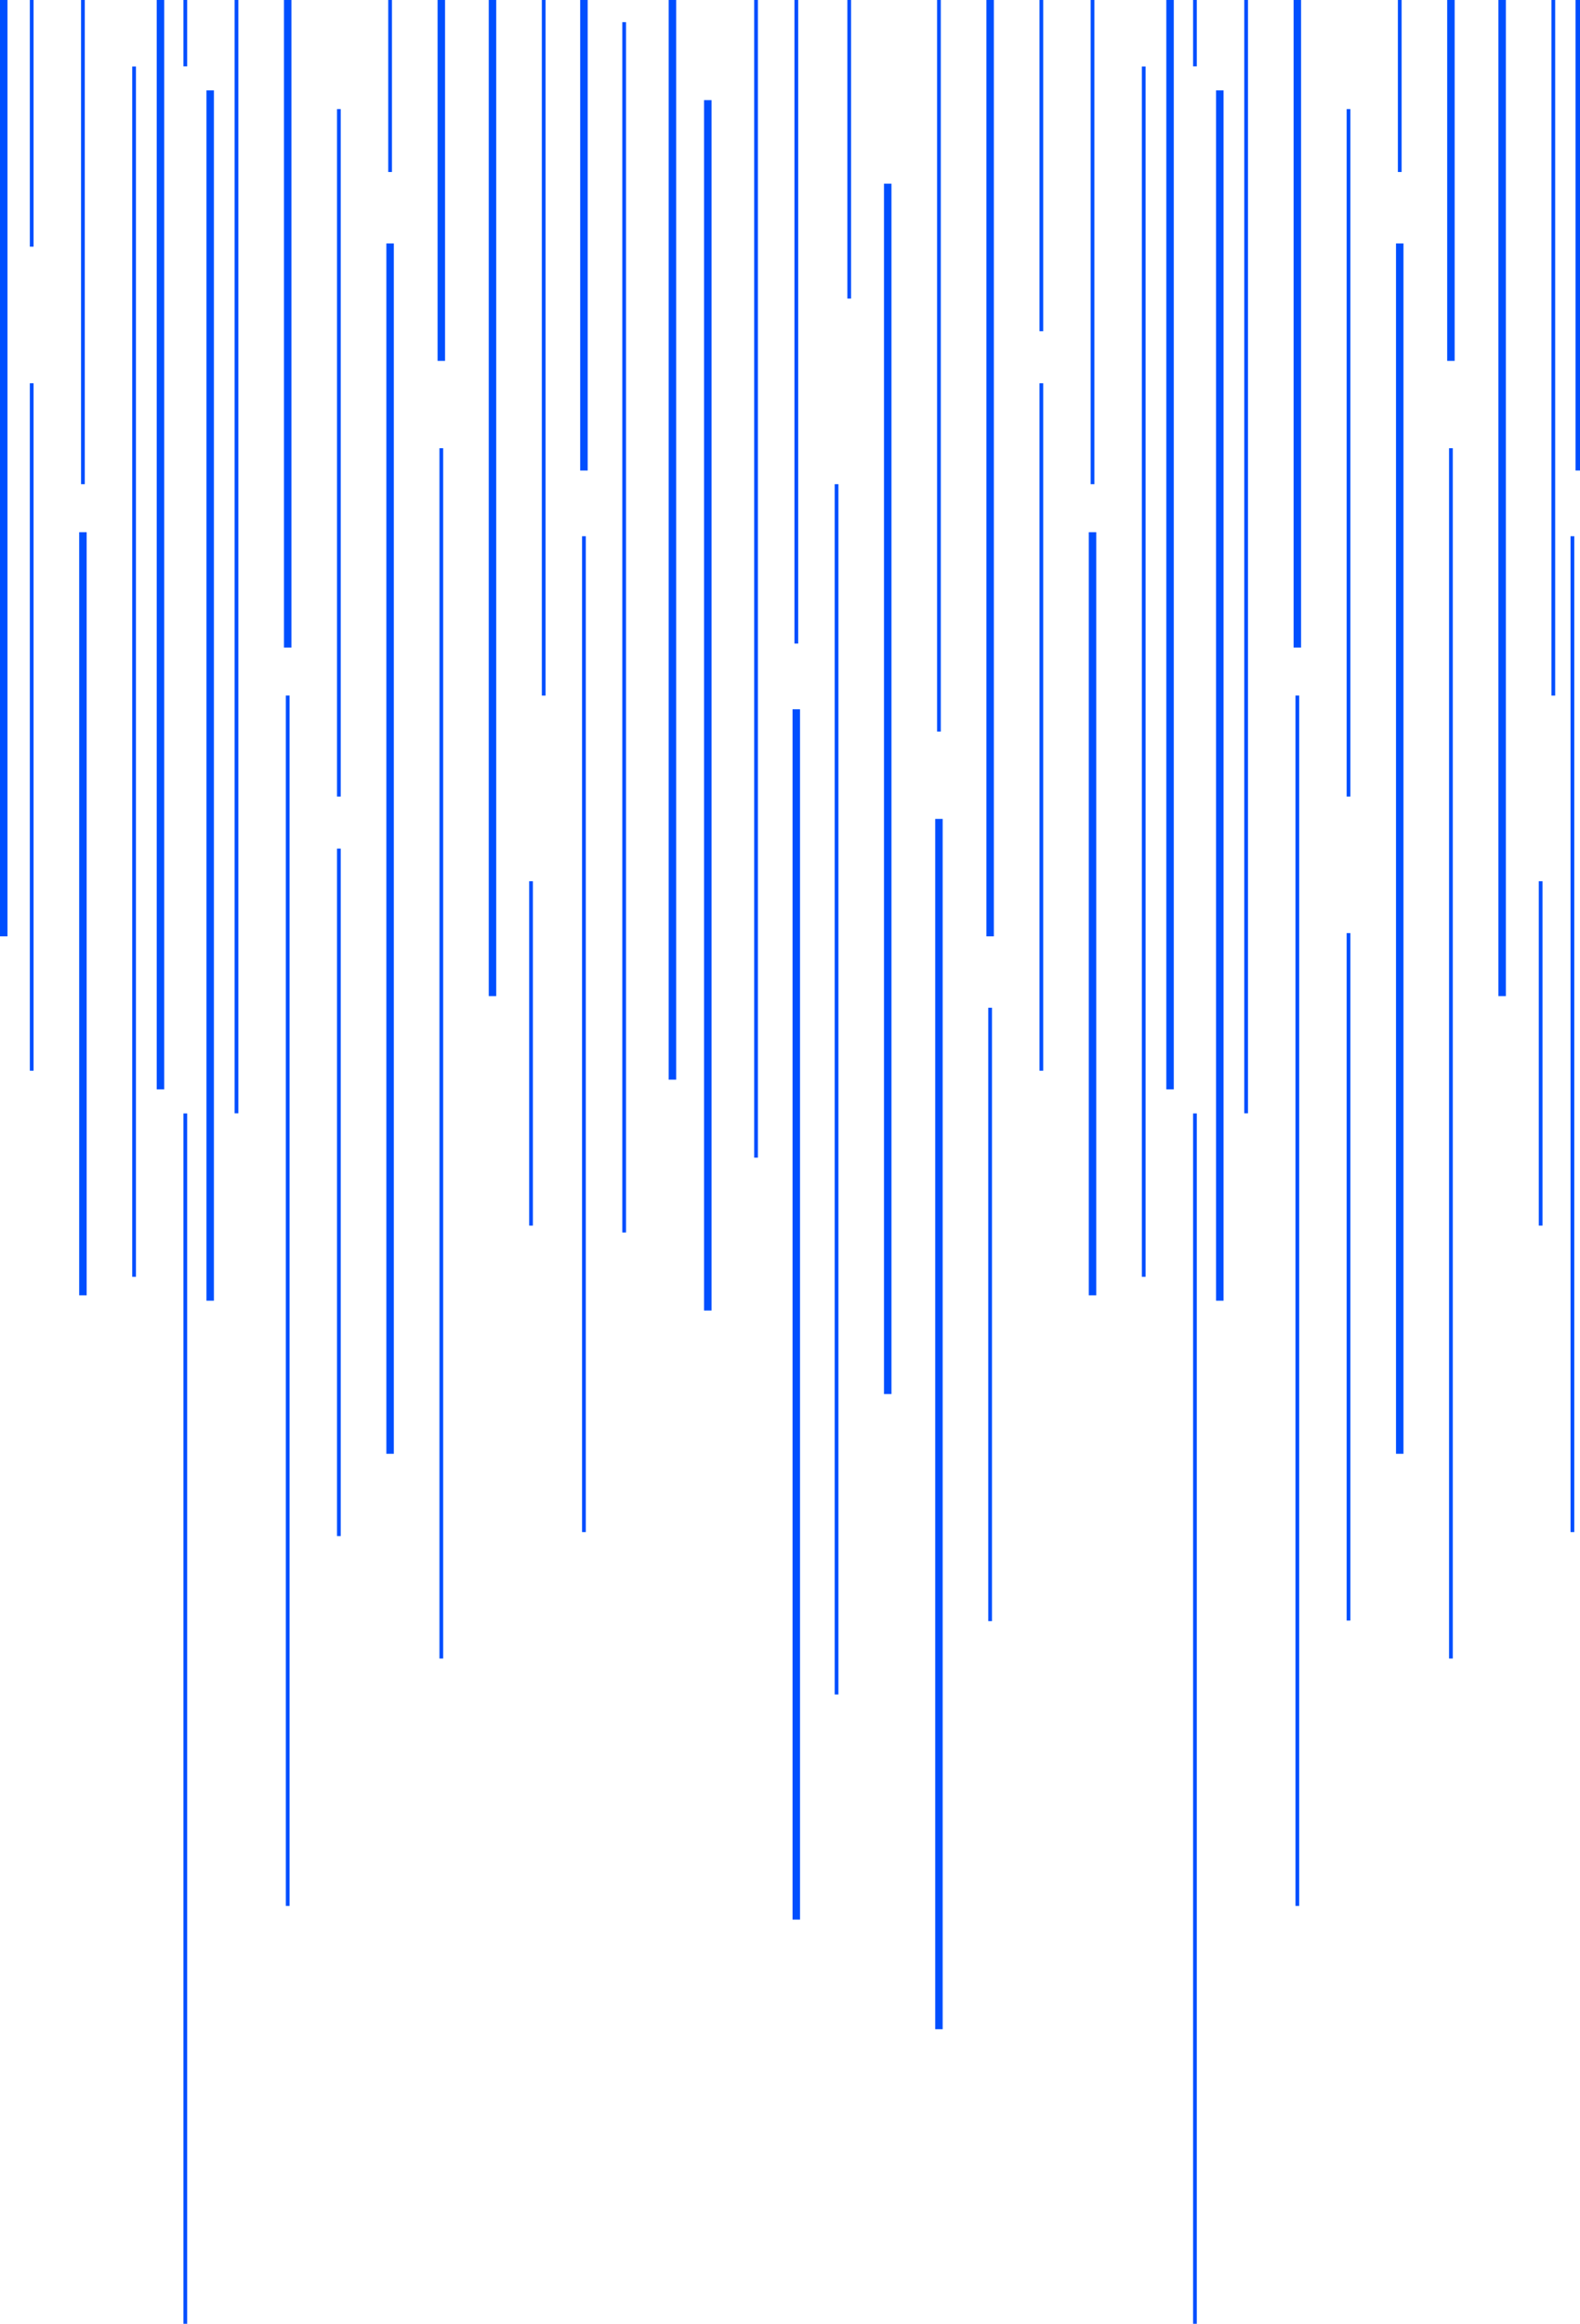
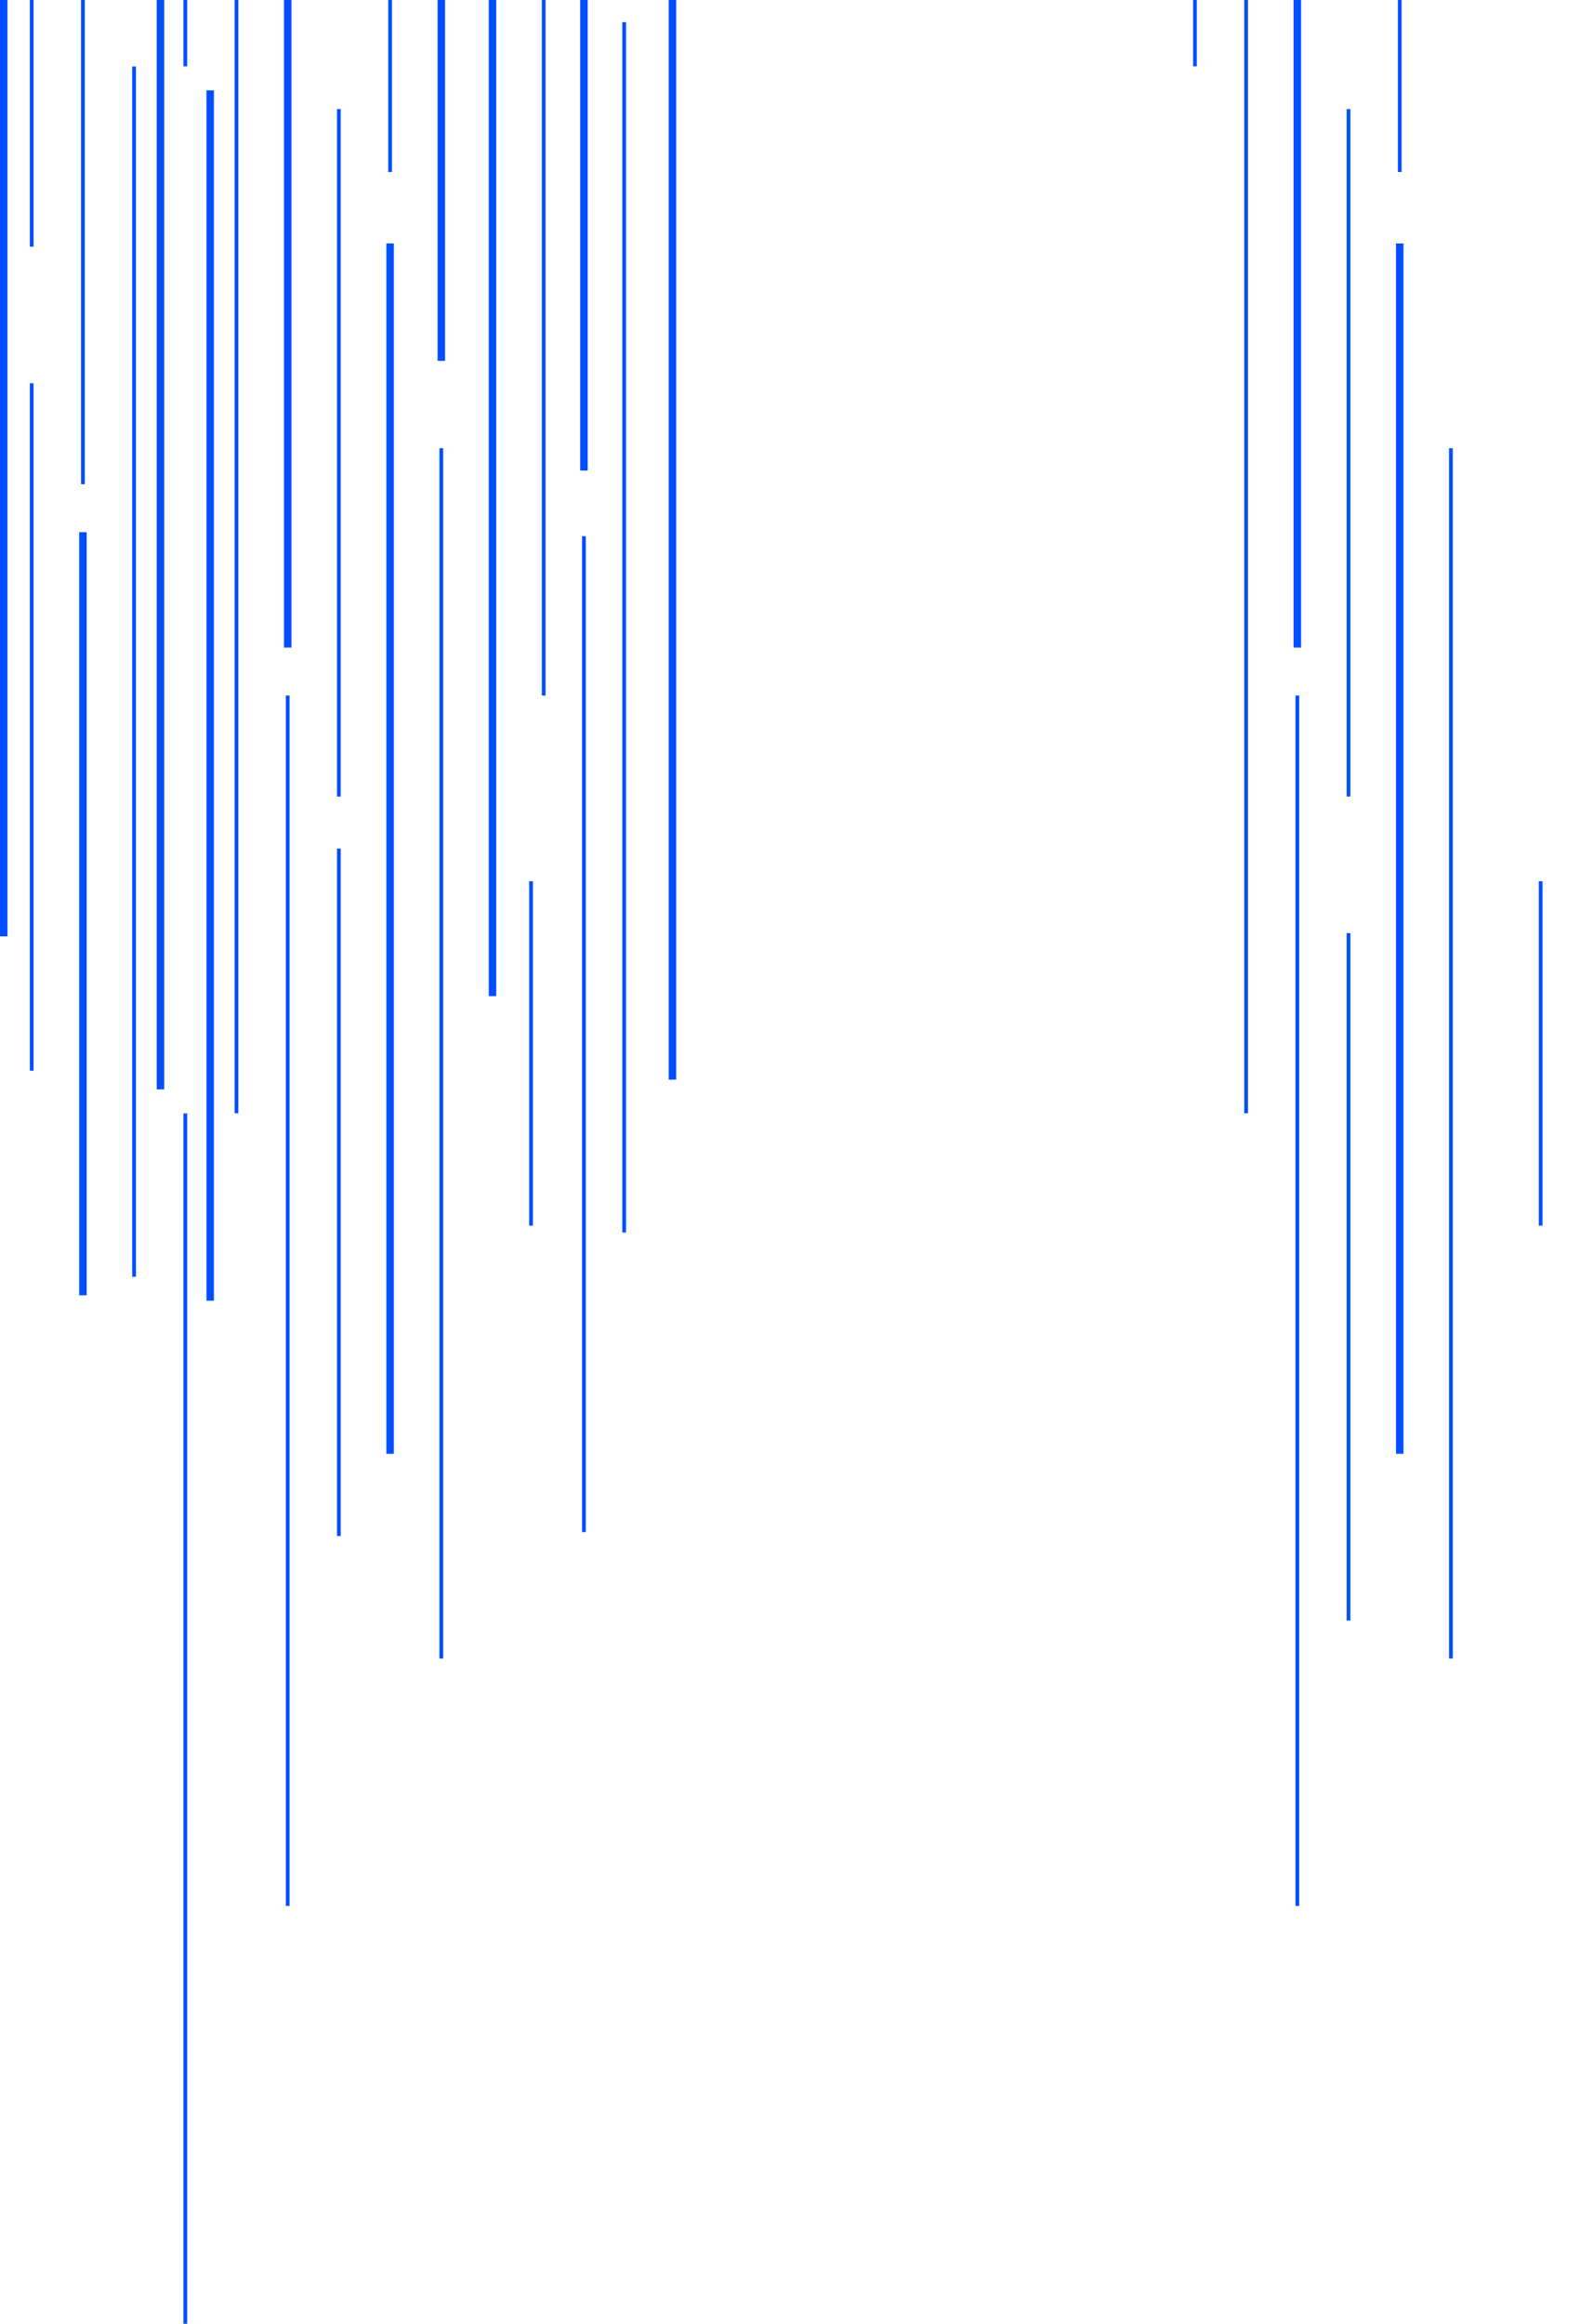
<svg xmlns="http://www.w3.org/2000/svg" id="Layer_2" viewBox="0 0 422.64 621.4">
  <defs>
    <style>.cls-1,.cls-2{fill:none;stroke-width:0}.cls-2{fill:#004fff}</style>
  </defs>
  <g id="Desktop">
    <g id="Main">
      <g id="Layout_copy">
        <path d="M0 0h2v250.38H0zM7.98 102.48h1v183.83h-1zM7.98 0h1v65.96h-1zM21.68 0h1v129.48h-1zM21.18 142.31h2v204.06h-2zM35.37 17.78h1v323.65h-1zM49.07 297.74h1v323.65h-1zM41.92 0h2v291.31h-2zM178.87 0h2v288.7h-2zM166.46 5.93h1v323.65h-1zM117.55 119.85h1V443.5h-1zM141.55 235.64h1v92.09h-1zM103.35 65.1h2v323.65h-2zM90.15 29.17h1V213h-1zM90.15 226.92h1v183.83h-1zM76.46 186h1v323.65h-1zM75.96 0h2v173.17h-2zM62.76 0h1v297.7h-1zM103.85 0h1v46h-1z" class="cls-2" />
-         <path d="M103.85 0h1v46h-1z" class="cls-1" />
        <path d="M49.07 0h1v17.74h-1zM55.22 24.17h2v323.65h-2zM155.7 143.39h1v266.3h-1zM155.2 0h2v125.82h-2zM144.94 0h1v186.01h-1zM130.74 0h2v266.36h-2zM117.05 0h2v96.5h-2zM387.61 119.85h1V443.5h-1zM411.61 235.64h1v92.09h-1zM373.42 65.1h2v323.65h-2zM360.22 29.17h1V213h-1zM360.22 249.52h1v183.83h-1zM346.53 186h1v323.65h-1zM346.03 0h2v173.17h-2zM332.83 0h1v297.7h-1zM373.92 0h1v46h-1zM319.14 0h1v17.74h-1z" class="cls-2" />
        <path d="M319.14 0h1v17.74h-1z" class="cls-1" />
-         <path d="M325.29 24.17h2v323.65h-2zM420.11 143.39h1v266.3h-1zM421.45 0h1.19v125.82h-1.19zM415 0h1v186.01h-1zM400.81 0h2v266.36h-2zM387.11 0h2v96.5h-2zM188.33 26.78h2v323.65h-2zM201.74 0h1v309.56h-1zM250.66 0h1v195.63h-1zM226.66 0h1v79.84h-1zM263.85 0h2v250.38h-2zM278.05 102.48h1v183.83h-1zM278.05 0h1v88.56h-1zM291.74 0h1v129.48h-1zM291.24 142.31h2v204.06h-2zM305.44 17.78h1v323.65h-1zM264.35 269.48h1V433.5h-1zM319.14 297.74h1v323.65h-1zM311.98 0h2v291.31h-2zM212.51 0h1v172.09h-1zM212 189.66h2v323.65h-2zM223.27 129.47h1v323.65h-1zM236.46 49.12h2v323.65h-2zM250.16 218.98h2v323.65h-2z" class="cls-2" />
      </g>
    </g>
  </g>
</svg>